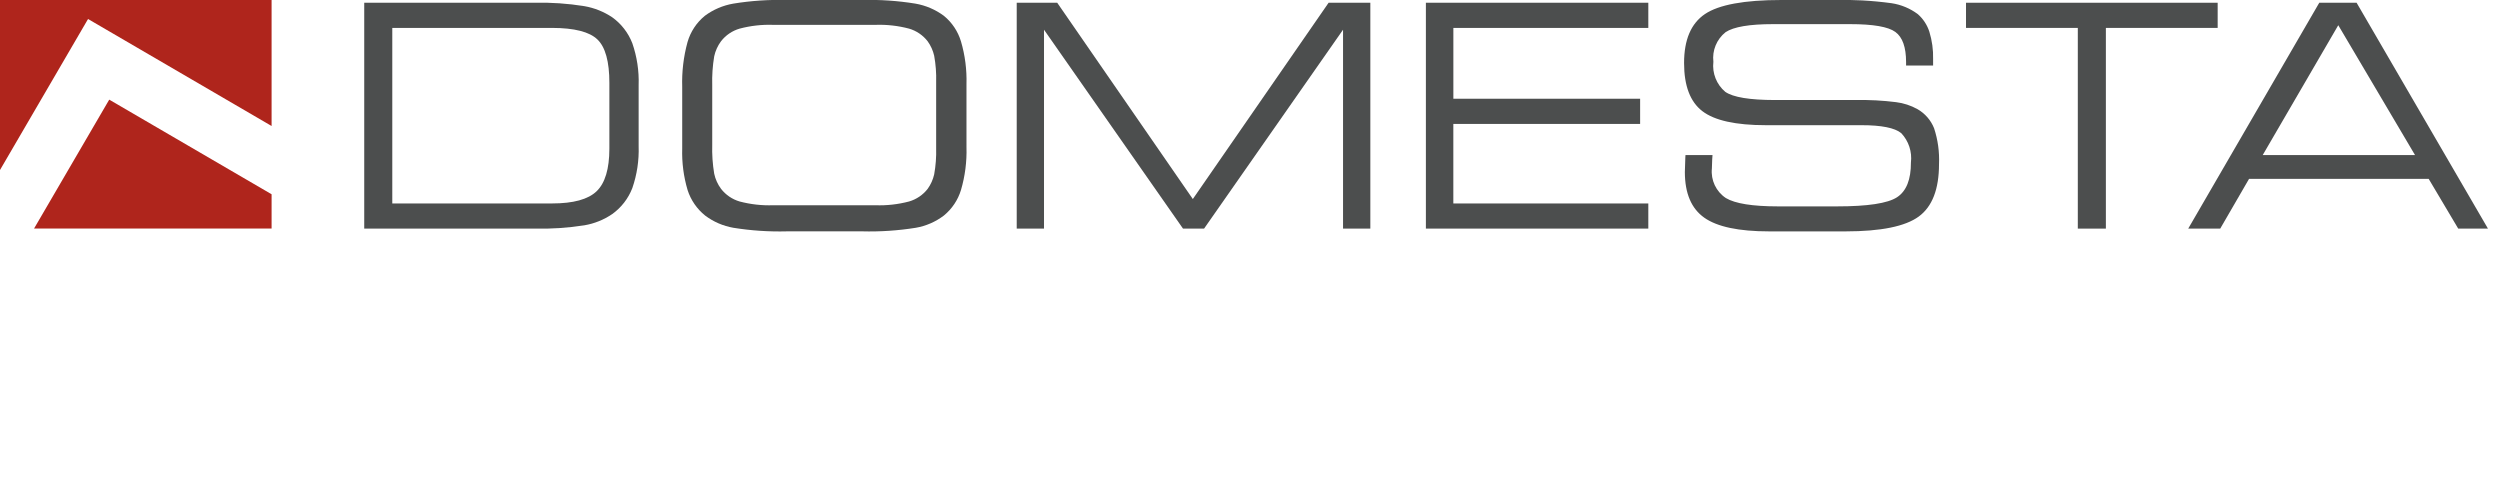
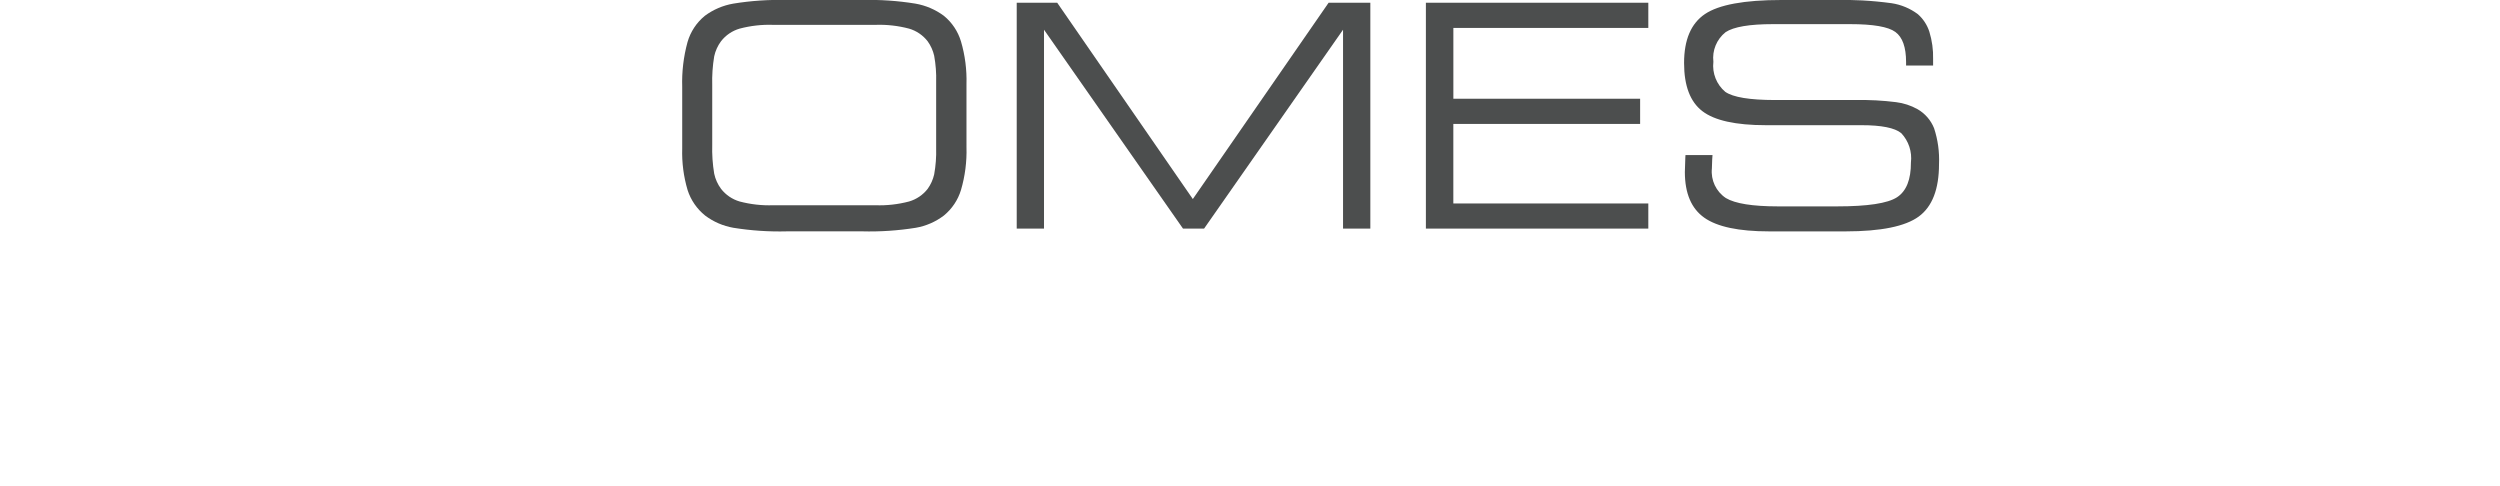
<svg xmlns="http://www.w3.org/2000/svg" version="1.1" id="Group_547" x="0px" y="0px" width="253.137px" height="49.203px" viewBox="0 0 253.137 49.203" enable-background="new 0 0 253.137 49.203" xml:space="preserve">
-   <path id="Path_602" fill="#AF251C" d="M3.447,23.142H27.5v-3.471l-16.44-9.582L3.447,23.142z M0,0v17.214l8.915-15.29L27.5,12.758V0  H0z" />
  <g id="Group_546">
    <g id="Group_514">
      <g>
        <g id="Group_513">
-           <path id="Path_603" fill="#4C4E4E" d="M55.912,2.826H39.721V20.6h16.191c2.144,0,3.644-0.413,4.5-1.237s1.286-2.256,1.29-4.294      v-6.68c0-2.155-0.404-3.62-1.211-4.394C59.684,3.22,58.157,2.831,55.912,2.826 M54.1,0.278c1.699-0.041,3.397,0.075,5.075,0.346      c1.007,0.176,1.966,0.56,2.816,1.127c0.918,0.66,1.625,1.572,2.034,2.627c0.472,1.363,0.689,2.801,0.64,4.242v6.186      c0.049,1.441-0.168,2.879-0.64,4.242c-0.408,1.055-1.115,1.968-2.034,2.627c-0.846,0.577-1.807,0.965-2.816,1.137      c-1.678,0.264-3.376,0.376-5.075,0.336H36.88V0.278H54.1z" />
          <path id="Path_604" fill="#4C4E4E" d="M79.679,23.426c-1.815,0.048-3.63-0.074-5.422-0.362      c-1.037-0.181-2.016-0.604-2.857-1.237c-0.832-0.668-1.45-1.565-1.777-2.58c-0.405-1.365-0.589-2.787-0.546-4.21V8.8      c-0.048-1.534,0.134-3.066,0.54-4.546c0.301-1.042,0.913-1.967,1.752-2.654c0.85-0.63,1.835-1.052,2.878-1.233      c1.785-0.29,3.592-0.413,5.4-0.367h7.639c1.81-0.046,3.619,0.077,5.406,0.367C93.734,0.548,94.72,0.97,95.57,1.6      C96.396,2.273,97,3.179,97.306,4.2c0.411,1.403,0.598,2.863,0.555,4.325V14.9c0.044,1.464-0.143,2.926-0.555,4.331      c-0.307,1.019-0.912,1.922-1.736,2.595c-0.833,0.633-1.805,1.058-2.836,1.237c-1.801,0.289-3.625,0.41-5.448,0.362      L79.679,23.426z M88.639,2.517H78.295c-1.149-0.041-2.298,0.088-3.409,0.383c-0.744,0.217-1.4,0.663-1.876,1.274      c-0.337,0.454-0.573,0.974-0.693,1.526c-0.162,0.971-0.229,1.956-0.2,2.941v6.009c-0.029,0.985,0.038,1.97,0.2,2.941      c0.119,0.554,0.355,1.076,0.693,1.531c0.476,0.612,1.132,1.059,1.876,1.278c1.111,0.294,2.26,0.423,3.409,0.382h10.344      c1.15,0.041,2.3-0.088,3.413-0.382c0.744-0.217,1.4-0.663,1.877-1.274c0.316-0.44,0.541-0.939,0.661-1.468      c0.158-0.875,0.225-1.764,0.2-2.653V8.3c0.026-0.89-0.041-1.781-0.2-2.658c-0.12-0.527-0.345-1.025-0.661-1.463      c-0.476-0.613-1.133-1.061-1.877-1.279C90.939,2.605,89.79,2.476,88.639,2.517" />
-           <path id="Path_605" fill="#4C4E4E" d="M105.711,23.148h-2.763V0.278h4.1l13.731,19.876l13.749-19.876h4.225v22.87h-2.764V3.01      l-14.071,20.138h-2.134L105.711,3.01V23.148z" />
+           <path id="Path_605" fill="#4C4E4E" d="M105.711,23.148h-2.763V0.278h4.1l13.731,19.876l13.749-19.876h4.225v22.87h-2.764V3.01      l-14.071,20.138h-2.134L105.711,3.01z" />
          <path id="Path_606" fill="#4C4E4E" d="M144.378,23.148V0.278H166.9v2.548h-19.74V10h18.91v2.548h-18.913V20.6H166.9v2.548      H144.378z" />
          <path id="Path_607" fill="#4C4E4E" d="M170.662,15.7h2.738c-0.012,0.11-0.021,0.262-0.032,0.446      c-0.021,0.44-0.031,0.744-0.031,0.907c-0.124,1.186,0.422,2.342,1.416,3c0.938,0.562,2.698,0.843,5.279,0.844h5.983      c3.098,0,5.119-0.308,6.065-0.923c0.946-0.616,1.416-1.788,1.41-3.518c0.131-1.087-0.228-2.177-0.979-2.973      c-0.656-0.54-2.004-0.809-4.044-0.807H178.8c-3.05,0-5.193-0.474-6.428-1.421c-1.235-0.947-1.852-2.573-1.851-4.876      c0-2.354,0.705-4.005,2.113-4.955C174.043,0.475,176.623,0,180.372,0h5.2c1.99-0.052,3.982,0.056,5.955,0.324      c0.971,0.145,1.889,0.529,2.673,1.118c0.54,0.478,0.94,1.092,1.159,1.778c0.273,0.893,0.401,1.824,0.377,2.757v0.661H193V6.287      c0-1.51-0.361-2.522-1.085-3.051c-0.724-0.529-2.249-0.792-4.582-0.792h-7.808c-2.38,0-3.98,0.271-4.799,0.812      c-0.904,0.718-1.373,1.854-1.238,3c-0.135,1.153,0.317,2.297,1.205,3.044c0.801,0.55,2.473,0.826,5.018,0.828h8.221      c1.354-0.025,2.706,0.047,4.049,0.215c0.762,0.094,1.498,0.334,2.17,0.707c0.764,0.436,1.357,1.118,1.684,1.935      c0.383,1.168,0.553,2.395,0.5,3.623c0,2.543-0.684,4.315-2.05,5.316c-1.366,1.001-3.831,1.502-7.394,1.505h-7.76      c-3.072,0-5.262-0.463-6.568-1.389c-1.308-0.926-1.962-2.467-1.963-4.622c0-0.283,0.017-0.771,0.047-1.458      c-0.001-0.087,0.004-0.175,0.017-0.262" />
-           <path id="Path_608" fill="#4C4E4E" d="M213.23,23.148h-2.842V2.826h-11.32V0.278h25.481v2.548H213.23V23.148z" />
-           <path id="Path_609" fill="#4C4E4E" d="M229.111,15.7h15.421l-7.771-13.147L229.111,15.7z M221.566,23.15l13.271-22.872h3.78      l13.3,22.87h-3.01l-2.993-5.039h-18.186l-2.92,5.039L221.566,23.15z" />
        </g>
      </g>
    </g>
  </g>
</svg>